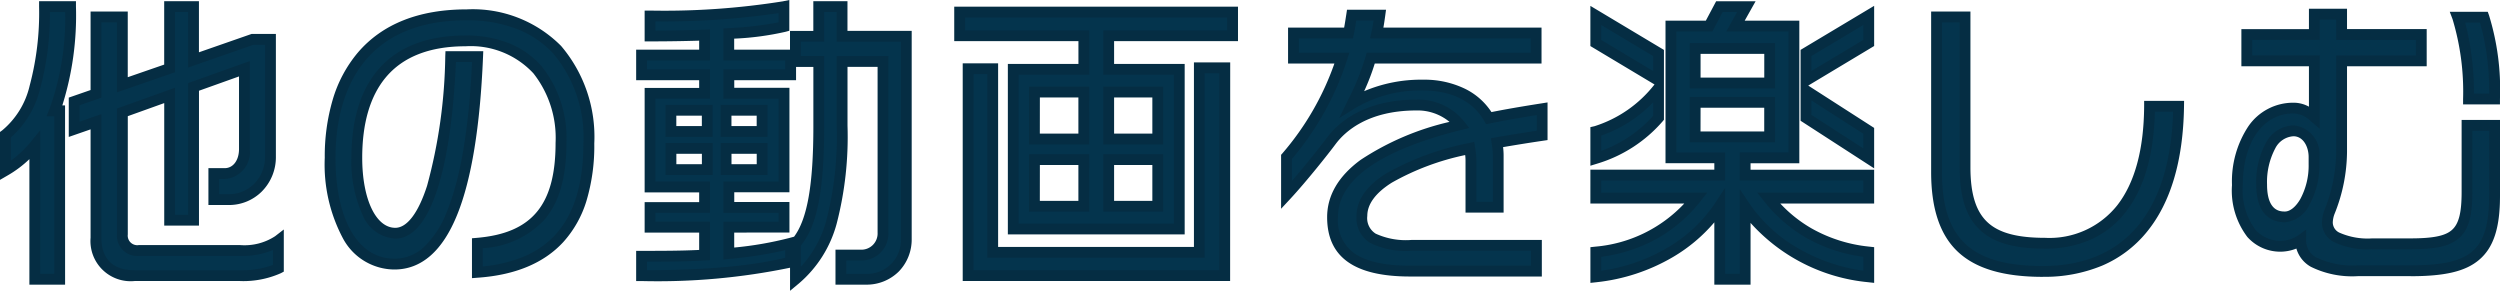
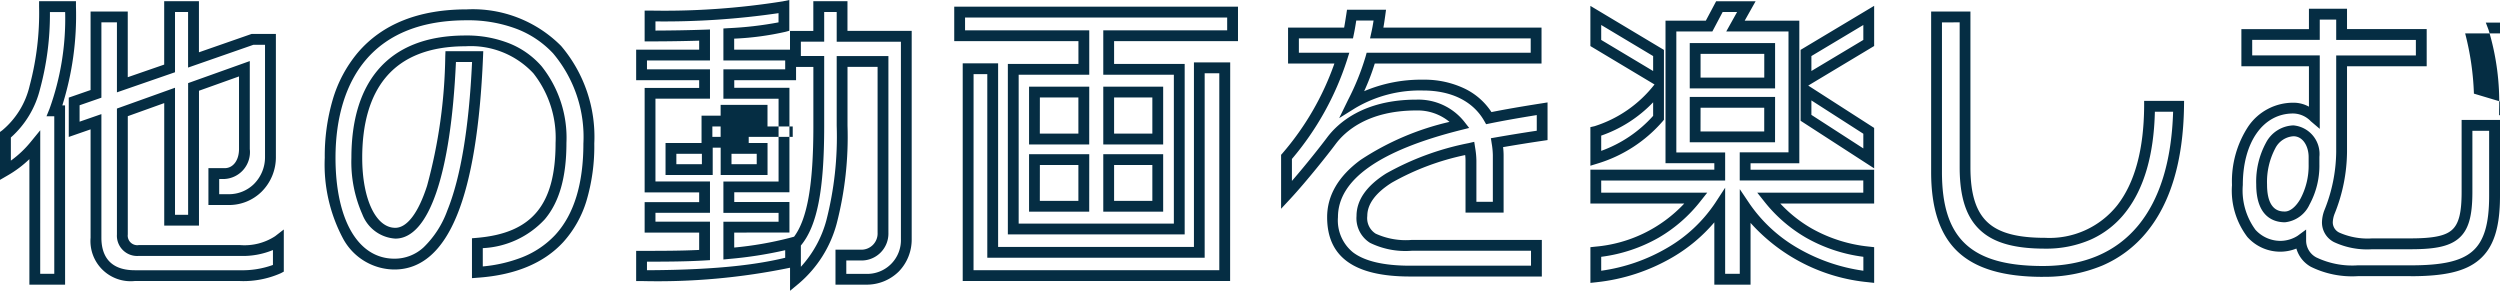
<svg xmlns="http://www.w3.org/2000/svg" width="231.076" height="26.879" viewBox="0 0 231.076 26.879">
  <g transform="translate(-72.442 -412.842)">
-     <path d="M-90.328.9V-1.68a5.716,5.716,0,0,1-3.528.924h-9.38a1.376,1.376,0,0,1-1.512-1.484V-13.524l4.368-1.568V-3.556h2.212v-12.32l4.7-1.68v7.42c0,1.316-.756,2.268-1.82,2.268h-1.008V-5.46h1.4a3.856,3.856,0,0,0,3.836-3.976V-20.272h-1.652l-5.46,1.9V-23.3h-2.212v5.712l-4.368,1.512v-6.272h-2.436v7.112l-2.016.7v2.576l2.016-.7V-1.932a3.219,3.219,0,0,0,3.584,3.5h9.744A8.018,8.018,0,0,0-90.328.9ZM-109.536-23.3h-2.408c0,5.852-1.176,10.08-3.612,11.844v3.3a9.889,9.889,0,0,0,2.716-2.324V1.9h2.3V-13.664h-.476A25.99,25.99,0,0,0-109.536-23.3ZM-61.628-10.64c0-7.28-4.06-11.9-11.284-11.9-9.016,0-12.628,5.8-12.628,13.216C-85.54-3.164-83.188.5-79.6.5c4.536,0,7.168-6.3,7.7-19.18H-74.4c-.42,10.5-2.436,16.324-5.124,16.324-2.184,0-3.556-2.94-3.556-6.972,0-6.272,2.772-10.808,10.052-10.808,5.964,0,8.82,3.976,8.82,9.436,0,6.076-2.464,8.82-7.728,9.268V1.26C-65.492.812-61.628-2.66-61.628-10.64Zm29.344,8.82V-20.552H-38.22V-23.3h-2.156v2.744h-2.156v2.324h2.156v5.992c0,5.656-.588,9.1-2.156,10.836V1.9c3.136-2.6,4.312-6.776,4.312-14.2v-5.936h3.78v15.82A2,2,0,0,1-36.568-.336h-1.764V1.9h2.324A3.62,3.62,0,0,0-32.284-1.82ZM-42.98.308V-1.428a35.228,35.228,0,0,1-5.712.952V-2.912h5.1v-1.82h-5.1v-1.9h5.1v-8.652h-5.1V-17h5.712v-1.82h-5.712V-20.8a29.072,29.072,0,0,0,5.1-.644V-23.3a69.452,69.452,0,0,1-12.376.868v1.848c1.68,0,3.416-.028,5.04-.084v1.848h-5.824V-17h5.824v1.708h-5.04v8.652h5.04v1.9h-5.04v1.82h5.04V-.336c-1.876.112-3.836.112-5.824.112V1.568A58.093,58.093,0,0,0-42.98.308ZM-45.612-11.76h-3.332v-1.96h3.332Zm0,3.528h-3.332v-1.96h3.332ZM-50.68-11.76h-3.36v-1.96h3.36Zm0,3.528h-3.36v-1.96h3.36ZM-2.128-20.608v-2.184H-27.356v2.184h11.48V-17.5H-22.4V-2.744H-7.056V-17.5H-13.58v-3.108ZM-2.856,1.568V-17.64H-5.208V-.588H-24.3V-17.556h-2.268V1.568ZM-9.044-11.06H-13.58V-15.4h4.536Zm0,6.216H-13.58V-9.156h4.536Zm-6.832-6.216H-20.44V-15.4h4.564Zm0,6.216H-20.44V-9.156h4.564ZM26.488-11.4V-13.86c-1.764.28-3.416.56-4.928.868-1.12-1.96-3.3-3.052-6.076-3.052a12.213,12.213,0,0,0-6.552,1.708,23.989,23.989,0,0,0,1.708-4.2H25.928V-20.86H11.2c.112-.5.2-1.036.28-1.652h-2.6c-.084.56-.168,1.12-.28,1.652H3.5v2.324H7.98A26.1,26.1,0,0,1,2.856-9.408V-5.88c1.484-1.6,3.5-4.144,4.144-5.012,1.316-1.764,3.808-3.3,7.868-3.3a4.919,4.919,0,0,1,4,1.82C10.92-10.388,7.112-7.5,7.112-3.836c0,3.08,1.848,4.984,7.168,4.984H25.956v-2.38H14.42c-3.416,0-4.592-.84-4.592-2.716,0-2.548,3.332-4.7,9.968-6.244a7.227,7.227,0,0,1,.112,1.12V-4.76h2.52V-9.576a7.6,7.6,0,0,0-.112-1.148C23.6-10.948,24.976-11.172,26.488-11.4Zm30.184-8.54v-2.548l-5.8,3.472v2.548Zm0,10.668v-2.548l-5.8-3.724v2.52Zm0,10.948v-2.3A13.268,13.268,0,0,1,47.4-5.6h9.268V-7.728H45.248v-1.6h4.508V-21.5h-5.4L45.36-23.3H42.868L41.916-21.5H38.388v12.18H42.9v1.6H31.444V-5.6h9.268A13.209,13.209,0,0,1,31.444-.616v2.3A15.634,15.634,0,0,0,42.9-4.872V1.9h2.352V-4.788A15.809,15.809,0,0,0,56.672,1.68ZM37.24-16.464v-2.548l-5.8-3.472v2.548Zm0,3.444v-2.744a11.876,11.876,0,0,1-5.8,4v2.492A12.376,12.376,0,0,0,37.24-13.02Zm10.276-3.22H40.628v-3.192h6.888Zm0,4.984H40.628v-3.192h6.888Zm37.8-2.828H82.628c-.056,8.316-3.612,12.656-9.66,12.656-5.068,0-7.392-1.708-7.392-7.028V-22.344H62.944V-8.008c0,6.468,2.94,9.184,9.828,9.184C80.668,1.176,85.176-4.172,85.316-14.084Zm29.2-.672a23.373,23.373,0,0,0-.98-7.56H111.1a23.05,23.05,0,0,1,1.008,7.56Zm0,8.96V-12.32h-2.548v6.16c0,4-1.12,4.788-5.264,4.788h-3.5c-3.22,0-4.144-.924-4.144-1.988a2.89,2.89,0,0,1,.2-.952,15.212,15.212,0,0,0,1.12-5.544v-8.428h7.364V-20.72H100.38V-22.6H97.86v1.876H91.616v2.436H97.86v5.208a2.814,2.814,0,0,0-1.96-.84c-3.08,0-5.152,2.884-5.152,7.112,0,4.368,2.1,5.656,4.06,5.656a3.477,3.477,0,0,0,1.792-.56c0,1.652,1.456,2.828,5.264,2.828h4.9C112.392,1.12,114.52-.252,114.52-5.8ZM97.832-8.736c0,2.828-1.372,4.872-2.688,4.872-1.232,0-2.156-.784-2.156-3,0-2.968,1.232-4.956,2.94-4.956,1.232,0,1.9,1.232,1.9,2.408Z" transform="translate(188.498 436.752)" fill="#04344d" />
-     <path d="M-43.032,2.969V.836A60.363,60.363,0,0,1-56.756,2.068h-.5V-.724h.5c1.853,0,3.611,0,5.324-.085v-1.6h-5.04v-2.82h5.04v-.9h-5.04v-9.652h5.04V-16.5h-5.824v-2.82h5.824v-.832c-1.455.044-3.013.068-4.54.068h-.5v-2.848h.5A69.61,69.61,0,0,0-43.7-23.786l.6-.124v2.843l-.367.1a26.41,26.41,0,0,1-4.729.629v1.021h5.16v-1.736h2.156V-23.8h3.156v2.744h5.936V-1.82a4.235,4.235,0,0,1-1.187,3A4.211,4.211,0,0,1-36.008,2.4h-2.824V-.836h2.264A1.5,1.5,0,0,0-34.94-2.408v-15.32h-2.78v5.436a31.97,31.97,0,0,1-1,9.047,11.006,11.006,0,0,1-3.492,5.534Zm5.2-1.565h1.824A3.118,3.118,0,0,0-32.784-1.82V-20.052H-38.72V-22.8h-1.156v2.744h-2.156v1.324h2.156v6.492c0,5.892-.647,9.214-2.156,11.023V.752a10.334,10.334,0,0,0,2.353-4.283,31.048,31.048,0,0,0,.959-8.761v-6.436h4.78v16.32A2.488,2.488,0,0,1-36.568.164h-1.264ZM-56.256.276v.791C-49.28,1.04-45.748.459-43.48-.084v-.7a37.755,37.755,0,0,1-5.164.806l-.548.053V-3.412h5.1v-.82h-5.1v-2.9h5.1v-7.652h-5.1V-17.5h5.712v-.82h-5.712v-2.957l.468-.03a32.827,32.827,0,0,0,4.628-.536v-.851a73,73,0,0,1-11.376.762v.848c1.537-.005,3.09-.033,4.523-.083l.517-.018v2.866h-5.824v.82h5.824v2.708h-5.04v7.652h5.04v2.9h-5.04v.82h5.04V.135l-.47.028C-52.638.267-54.4.275-56.256.276Zm8.064-2.688v1.383a32.722,32.722,0,0,0,5.082-.881l.451-.122c1.231-1.652,1.783-4.835,1.783-10.2v-5.492h-1.6V-16.5h-5.712v.708h5.1v9.652h-5.1v.9h5.1v2.82ZM45.748,2.4H42.4V-3.36A14.994,14.994,0,0,1,38.57-.148,17.637,17.637,0,0,1,31.5,2.177l-.554.06v-3.3l.446-.048A12.757,12.757,0,0,0,39.624-5.1h-8.68V-8.228H42.4v-.6H37.888V-22h3.727l.952-1.792h3.647L45.207-22h5.049v13.18H45.748v.6H57.172V-5.1H48.494a12.448,12.448,0,0,0,2.881,2.294,13.577,13.577,0,0,0,5.352,1.693l.446.049v3.3l-.554-.061a16.706,16.706,0,0,1-10.87-5.482ZM43.4,1.4h1.352V-6.428l.915,1.361a13.718,13.718,0,0,0,4.448,4.09,16.667,16.667,0,0,0,6.061,2.09V-.174a14.429,14.429,0,0,1-5.3-1.766,13.579,13.579,0,0,1-3.862-3.349L46.369-6.1h9.8V-7.228H44.748v-2.6h4.508V-21H43.5L44.505-22.8H43.169L42.217-21H38.888v11.18H43.4v2.6H31.944V-6.1h9.8l-.643.811A13.594,13.594,0,0,1,37.252-1.94,14.391,14.391,0,0,1,31.944-.173V1.114a16.56,16.56,0,0,0,6.115-2.121,13.419,13.419,0,0,0,4.418-4.137L43.4-6.56Zm-153.44,1h-3.3v-11.6a10.285,10.285,0,0,1-1.965,1.48l-.751.435v-4.427l.207-.15a7.6,7.6,0,0,0,2.534-4.127,26.148,26.148,0,0,0,.872-7.312v-.5h3.408v.5a27.709,27.709,0,0,1-1.26,9.132h.252Zm-2.3-1h1.3V-13.164h-.719l.28-.688a24.588,24.588,0,0,0,1.445-8.944h-1.408a26.357,26.357,0,0,1-.91,7.1,8.793,8.793,0,0,1-2.7,4.494v2.139a9.571,9.571,0,0,0,1.829-1.723l.887-1.084Zm109.984.664H-27.072V-18.056H-23.8V-1.088h18.1V-18.14h3.352Zm-23.716-1H-3.356V-17.14H-4.708V-.088H-24.8V-17.056h-1.268Zm-67.784,1H-103.6a3.715,3.715,0,0,1-4.084-4V-11.953l-2.016.7v-3.635l2.016-.7v-7.256h3.436v6.07l3.368-1.166V-23.8h3.212v4.724l4.875-1.7h2.237V-9.436A4.492,4.492,0,0,1-91.867-6.2,4.285,4.285,0,0,1-94.892-4.96h-1.9V-8.368h1.508c.777,0,1.32-.727,1.32-1.768v-6.71l-3.7,1.323V-3.056h-3.212V-14.381l-3.368,1.209V-2.24a.885.885,0,0,0,1.012.984h9.38a5.184,5.184,0,0,0,3.222-.819l.806-.624V1.195l-.263.142A8.54,8.54,0,0,1-93.856,2.068Zm-12.828-15.427V-1.932c0,1.369.535,3,3.084,3h9.744A8.276,8.276,0,0,0-90.828.579V-.8a7.26,7.26,0,0,1-3.028.545h-9.38a1.872,1.872,0,0,1-2.012-1.984V-13.876L-99.88-15.8V-4.056h1.212V-16.228l5.7-2.037v8.13a2.488,2.488,0,0,1-2.32,2.768h-.508V-5.96h.9a3.291,3.291,0,0,0,2.323-.952,3.5,3.5,0,0,0,1.013-2.524V-19.772h-1.067l-6.045,2.108V-22.8H-99.88v5.568l-5.368,1.858v-6.474h-1.436v6.968l-2.016.7v1.517ZM-72.432,1.8V-1.887l.458-.039c5.1-.434,7.27-3.056,7.27-8.77a9.641,9.641,0,0,0-2.051-6.437,7.9,7.9,0,0,0-6.269-2.5c-3.3,0-5.779.967-7.372,2.873-1.446,1.731-2.18,4.232-2.18,7.435,0,3.811,1.257,6.472,3.056,6.472,1.088,0,2.13-1.377,2.937-3.878A47.758,47.758,0,0,0-74.9-18.7l.019-.48h3.493l-.021.521c-.266,6.432-1.068,11.34-2.385,14.587C-75.154-.7-77.11,1-79.6,1a5.424,5.424,0,0,1-4.738-2.842,14.5,14.5,0,0,1-1.7-7.486,18.5,18.5,0,0,1,.727-5.34,12.025,12.025,0,0,1,2.326-4.375c2.268-2.655,5.657-4,10.075-4a11.508,11.508,0,0,1,8.717,3.38,12.962,12.962,0,0,1,3.067,9.02,17.638,17.638,0,0,1-.728,5.315A10.022,10.022,0,0,1-64-1.527c-1.788,1.94-4.446,3.045-7.9,3.285Zm1-2.771V.716A13.2,13.2,0,0,0-67.793-.13,8.391,8.391,0,0,0-64.733-2.2c1.728-1.875,2.6-4.713,2.6-8.436a11.992,11.992,0,0,0-2.8-8.34,9.018,9.018,0,0,0-3.356-2.259,12.67,12.67,0,0,0-4.628-.8c-4.112,0-7.246,1.228-9.315,3.65-1.84,2.155-2.813,5.289-2.813,9.066C-85.04-3.57-82.957,0-79.6,0a3.94,3.94,0,0,0,2.71-1.06,9,9,0,0,0,2.178-3.388c1.238-3.054,2.008-7.672,2.289-13.732h-1.49c-.469,10.383-2.5,16.324-5.6,16.324A3.493,3.493,0,0,1-82.565-4.1a11.949,11.949,0,0,1-1.011-5.221c0-3.444.812-6.161,2.412-8.077,1.792-2.144,4.531-3.231,8.14-3.231a10.648,10.648,0,0,1,4.085.745A7.818,7.818,0,0,1-66-17.79,10.614,10.614,0,0,1-63.7-10.7c0,3.163-.657,5.475-2.009,7.068A8.339,8.339,0,0,1-71.432-.975Zm144.2,2.651c-3.613,0-6.177-.753-7.838-2.3s-2.49-3.977-2.49-7.383V-22.844h3.632V-8.456c0,2.505.518,4.137,1.63,5.137,1.055.949,2.727,1.391,5.262,1.391A8,8,0,0,0,79.65-4.944c1.617-2.08,2.451-5.156,2.478-9.143l0-.5h3.692l-.007.507c-.071,5.033-1.241,8.955-3.478,11.659A10.759,10.759,0,0,1,78.24.645,13.854,13.854,0,0,1,72.772,1.676Zm-9.328-23.52V-8.008c0,6.168,2.7,8.684,9.328,8.684,3.787,0,6.746-1.256,8.8-3.732,2.014-2.434,3.1-5.974,3.238-10.528H83.12C83.027-9.61,82.126-6.5,80.44-4.331a8.466,8.466,0,0,1-3.212,2.55,10.258,10.258,0,0,1-4.259.853c-2.8,0-4.681-.523-5.931-1.647-1.338-1.2-1.961-3.072-1.961-5.881V-21.844ZM26.456,1.648H14.28c-5.16,0-7.668-1.794-7.668-5.484,0-2.008,1.044-3.793,3.1-5.3a25.119,25.119,0,0,1,8.211-3.508A4.622,4.622,0,0,0,14.868-13.7c-4.483,0-6.6,1.944-7.467,3.1-.693.935-2.7,3.459-4.179,5.054l-.866.932V-9.6l.127-.142a25.681,25.681,0,0,0,4.8-8.295H3V-21.36H8.184c.073-.4.136-.819.2-1.226l.064-.426h3.607l-.077.568c-.058.425-.111.775-.166,1.084H26.428v3.324H11.013a20.694,20.694,0,0,1-.98,2.555,13.415,13.415,0,0,1,5.45-1.063,8.584,8.584,0,0,1,3.882.844A6.149,6.149,0,0,1,21.8-13.551c1.247-.247,2.688-.5,4.606-.8l.578-.092v3.481l-.427.063c-1.236.183-2.446.376-3.683.588a6.159,6.159,0,0,1,.049.738V-4.26h-3.52V-9.072a4.524,4.524,0,0,0-.031-.506,23.571,23.571,0,0,0-6.787,2.553c-1.5.948-2.262,1.984-2.262,3.077a1.693,1.693,0,0,0,.777,1.636,6.7,6.7,0,0,0,3.315.58H26.456ZM14.868-14.7a5.42,5.42,0,0,1,4.4,2.012l.473.606-.746.186C11.441-10,7.612-7.293,7.612-3.836A3.8,3.8,0,0,0,9-.586C10.077.233,11.852.648,14.28.648H25.456V-.732H14.42a7.44,7.44,0,0,1-3.839-.729A2.679,2.679,0,0,1,9.328-3.948c0-1.459.918-2.779,2.729-3.923a25.559,25.559,0,0,1,7.626-2.808l.525-.122.082.533a7.656,7.656,0,0,1,.118,1.2V-5.26h1.52V-9.576a7.1,7.1,0,0,0-.106-1.072l-.075-.485.483-.084c1.269-.221,2.5-.421,3.758-.61v-1.447c-1.789.289-3.141.53-4.328.772l-.354.072-.179-.314c-1.032-1.806-3.035-2.8-5.642-2.8A11.707,11.707,0,0,0,9.2-13.912l-1.476.92.831-1.7a22.913,22.913,0,0,0,1.608-3.979l.1-.363H25.428V-20.36H10.577l.135-.608c.068-.3.128-.633.191-1.044h-1.6c-.065.422-.135.847-.221,1.255L9-20.36H4v1.324H8.662l-.205.651a26.833,26.833,0,0,1-5.1,9.167v2.031c1.32-1.519,2.757-3.348,3.242-4C7.576-12.5,9.949-14.7,14.868-14.7Zm91.9,16.316h-4.9A8.629,8.629,0,0,1,97.548.755,2.82,2.82,0,0,1,96.2-.936a4.03,4.03,0,0,1-1.392.288,4.067,4.067,0,0,1-3.139-1.358,7.074,7.074,0,0,1-1.421-4.8,9.225,9.225,0,0,1,1.516-5.434A5.019,5.019,0,0,1,95.9-14.416a2.94,2.94,0,0,1,1.46.366v-3.734H91.116V-21.22H97.36V-23.1h3.52v1.876h7.364v3.436H100.88v7.928a15.582,15.582,0,0,1-1.149,5.712,2.407,2.407,0,0,0-.167.784,1.05,1.05,0,0,0,.614.959,6.449,6.449,0,0,0,3.03.529h3.5c2.114,0,3.231-.223,3.857-.769.644-.562.907-1.582.907-3.519v-6.66h3.548V-5.8c0,2.966-.6,4.791-1.946,5.92C111.823,1.173,109.936,1.62,106.764,1.62ZM97.1-2.695v.987a1.766,1.766,0,0,0,.96,1.6,7.718,7.718,0,0,0,3.8.724h4.9c2.917,0,4.612-.377,5.667-1.262,1.1-.921,1.589-2.511,1.589-5.154V-11.82h-1.548v5.66c0,2.26-.362,3.5-1.249,4.272-.966.843-2.5,1.016-4.515,1.016h-3.5a7.235,7.235,0,0,1-3.529-.661A2.039,2.039,0,0,1,98.564-3.36a3.339,3.339,0,0,1,.226-1.123,14.721,14.721,0,0,0,1.09-5.373v-8.928h7.364V-20.22H99.88V-22.1H98.36v1.876H92.116v1.436H98.36v6.789l-.824-.7a2.31,2.31,0,0,0-1.636-.721c-2.783,0-4.652,2.657-4.652,6.612A6.144,6.144,0,0,0,92.417-2.67a3.116,3.116,0,0,0,2.391,1.022,3,3,0,0,0,1.5-.463ZM-6.556-2.244H-22.9V-18h6.524v-2.108h-11.48v-3.184H-1.628v3.184H-13.08V-18h6.524Zm-15.344-1H-7.556V-17H-14.08v-4.108H-2.628v-1.184H-26.856v1.184h11.48V-17H-21.9Zm117.044-.12c-.992,0-2.656-.454-2.656-3.5a7.522,7.522,0,0,1,.9-3.848,2.97,2.97,0,0,1,2.539-1.608,2.651,2.651,0,0,1,2.4,2.908v.672a7.518,7.518,0,0,1-.919,3.75A2.819,2.819,0,0,1,95.144-3.364Zm.784-7.952a2.029,2.029,0,0,0-1.682,1.122,6.637,6.637,0,0,0-.758,3.334c0,2.5,1.246,2.5,1.656,2.5.466,0,.991-.422,1.406-1.129a6.511,6.511,0,0,0,.782-3.243v-.672C97.332-10.333,96.84-11.316,95.928-11.316ZM-8.544-4.344H-14.08V-9.656h5.536Zm-4.536-1h3.536V-8.656H-13.08Zm-2.3,1H-20.94V-9.656h5.564Zm-4.564-1h3.564V-8.656H-19.94ZM-45.112-7.732h-4.332v-2.96h4.332Zm-3.332-1h2.332v-.96h-2.332Zm-1.736,1h-4.36v-2.96h4.36Zm-3.36-1h2.36v-.96h-2.36Zm110.712.383-6.8-4.4V-19.3l6.8-4.071v3.714L51.08-16l6.092,3.914Zm-5.8-4.943,4.8,3.1v-1.356l-4.8-3.081Zm0-5.437v1.382l4.8-2.873V-21.6ZM30.944-8.592v-3.567l.389-.089a11.367,11.367,0,0,0,5.518-3.83l.02-.025-5.927-3.55v-3.714l6.8,4.071v6.453l-.112.138A12.908,12.908,0,0,1,31.591-8.79Zm1-2.783v1.41a11.818,11.818,0,0,0,4.8-3.236v-1.254A12.133,12.133,0,0,1,31.944-11.375Zm0-8.844,4.8,2.873v-1.382l-4.8-2.873ZM-8.544-10.56H-14.08V-15.9h5.536Zm-4.536-1h3.536V-14.9H-13.08Zm-2.3,1H-20.94V-15.9h5.564Zm-4.564-1h3.564V-14.9H-19.94Zm67.956.8H40.128v-4.192h7.888Zm-6.888-1h5.888v-2.192H41.128Zm-86.24.5h-4.332v-2.96h4.332Zm-3.332-1h2.332v-.96h-2.332Zm-1.736,1h-4.36v-2.96h4.36Zm-3.36-1h2.36v-.96h-2.36Zm168.56-2h-3.408v-.5a23.142,23.142,0,0,0-.975-7.382l-.257-.678h3.512l.119.33a23.265,23.265,0,0,1,1.01,7.73Zm-2.411-1h1.408a23.283,23.283,0,0,0-.836-6.56H111.8A25.463,25.463,0,0,1,112.609-15.256ZM48.016-15.74H40.128v-4.192h7.888Zm-6.888-1h5.888v-2.192H41.128Z" transform="translate(188.498 436.752)" fill="#052d43" />
+     <path d="M-43.032,2.969V.836A60.363,60.363,0,0,1-56.756,2.068h-.5V-.724h.5c1.853,0,3.611,0,5.324-.085v-1.6h-5.04v-2.82h5.04v-.9h-5.04v-9.652h5.04V-16.5h-5.824v-2.82h5.824v-.832c-1.455.044-3.013.068-4.54.068h-.5v-2.848h.5A69.61,69.61,0,0,0-43.7-23.786l.6-.124v2.843l-.367.1a26.41,26.41,0,0,1-4.729.629v1.021h5.16v-1.736h2.156V-23.8h3.156v2.744h5.936V-1.82a4.235,4.235,0,0,1-1.187,3A4.211,4.211,0,0,1-36.008,2.4h-2.824V-.836h2.264A1.5,1.5,0,0,0-34.94-2.408v-15.32h-2.78v5.436a31.97,31.97,0,0,1-1,9.047,11.006,11.006,0,0,1-3.492,5.534Zm5.2-1.565h1.824A3.118,3.118,0,0,0-32.784-1.82V-20.052H-38.72V-22.8h-1.156v2.744h-2.156v1.324h2.156v6.492c0,5.892-.647,9.214-2.156,11.023V.752a10.334,10.334,0,0,0,2.353-4.283,31.048,31.048,0,0,0,.959-8.761v-6.436h4.78v16.32A2.488,2.488,0,0,1-36.568.164h-1.264ZM-56.256.276v.791C-49.28,1.04-45.748.459-43.48-.084v-.7a37.755,37.755,0,0,1-5.164.806l-.548.053V-3.412h5.1v-.82h-5.1v-2.9h5.1v-7.652h-5.1V-17.5h5.712v-.82h-5.712v-2.957l.468-.03a32.827,32.827,0,0,0,4.628-.536v-.851a73,73,0,0,1-11.376.762v.848c1.537-.005,3.09-.033,4.523-.083l.517-.018v2.866h-5.824v.82h5.824v2.708h-5.04v7.652h5.04v2.9h-5.04v.82h5.04V.135l-.47.028C-52.638.267-54.4.275-56.256.276Zm8.064-2.688v1.383a32.722,32.722,0,0,0,5.082-.881l.451-.122c1.231-1.652,1.783-4.835,1.783-10.2v-5.492h-1.6V-16.5h-5.712v.708h5.1v9.652h-5.1v.9h5.1v2.82ZM45.748,2.4H42.4V-3.36A14.994,14.994,0,0,1,38.57-.148,17.637,17.637,0,0,1,31.5,2.177l-.554.06v-3.3l.446-.048A12.757,12.757,0,0,0,39.624-5.1h-8.68V-8.228H42.4v-.6H37.888V-22h3.727l.952-1.792h3.647L45.207-22h5.049v13.18H45.748v.6H57.172V-5.1H48.494a12.448,12.448,0,0,0,2.881,2.294,13.577,13.577,0,0,0,5.352,1.693l.446.049v3.3l-.554-.061a16.706,16.706,0,0,1-10.87-5.482ZM43.4,1.4h1.352V-6.428l.915,1.361a13.718,13.718,0,0,0,4.448,4.09,16.667,16.667,0,0,0,6.061,2.09V-.174a14.429,14.429,0,0,1-5.3-1.766,13.579,13.579,0,0,1-3.862-3.349L46.369-6.1h9.8V-7.228H44.748v-2.6h4.508V-21H43.5L44.505-22.8H43.169L42.217-21H38.888v11.18H43.4v2.6H31.944V-6.1h9.8l-.643.811A13.594,13.594,0,0,1,37.252-1.94,14.391,14.391,0,0,1,31.944-.173V1.114a16.56,16.56,0,0,0,6.115-2.121,13.419,13.419,0,0,0,4.418-4.137L43.4-6.56Zm-153.44,1h-3.3v-11.6a10.285,10.285,0,0,1-1.965,1.48l-.751.435v-4.427l.207-.15a7.6,7.6,0,0,0,2.534-4.127,26.148,26.148,0,0,0,.872-7.312v-.5h3.408v.5a27.709,27.709,0,0,1-1.26,9.132h.252Zm-2.3-1h1.3V-13.164h-.719l.28-.688a24.588,24.588,0,0,0,1.445-8.944h-1.408a26.357,26.357,0,0,1-.91,7.1,8.793,8.793,0,0,1-2.7,4.494v2.139a9.571,9.571,0,0,0,1.829-1.723l.887-1.084Zm109.984.664H-27.072V-18.056H-23.8V-1.088h18.1V-18.14h3.352Zm-23.716-1H-3.356V-17.14H-4.708V-.088H-24.8V-17.056h-1.268Zm-67.784,1H-103.6a3.715,3.715,0,0,1-4.084-4V-11.953l-2.016.7v-3.635l2.016-.7v-7.256h3.436v6.07l3.368-1.166V-23.8h3.212v4.724l4.875-1.7h2.237V-9.436A4.492,4.492,0,0,1-91.867-6.2,4.285,4.285,0,0,1-94.892-4.96h-1.9V-8.368h1.508c.777,0,1.32-.727,1.32-1.768v-6.71l-3.7,1.323V-3.056h-3.212V-14.381l-3.368,1.209V-2.24a.885.885,0,0,0,1.012.984h9.38a5.184,5.184,0,0,0,3.222-.819l.806-.624V1.195l-.263.142A8.54,8.54,0,0,1-93.856,2.068Zm-12.828-15.427V-1.932c0,1.369.535,3,3.084,3h9.744A8.276,8.276,0,0,0-90.828.579V-.8a7.26,7.26,0,0,1-3.028.545h-9.38a1.872,1.872,0,0,1-2.012-1.984V-13.876L-99.88-15.8V-4.056h1.212V-16.228l5.7-2.037v8.13a2.488,2.488,0,0,1-2.32,2.768h-.508V-5.96h.9a3.291,3.291,0,0,0,2.323-.952,3.5,3.5,0,0,0,1.013-2.524V-19.772h-1.067l-6.045,2.108V-22.8H-99.88v5.568l-5.368,1.858v-6.474h-1.436v6.968l-2.016.7v1.517ZM-72.432,1.8V-1.887l.458-.039c5.1-.434,7.27-3.056,7.27-8.77a9.641,9.641,0,0,0-2.051-6.437,7.9,7.9,0,0,0-6.269-2.5c-3.3,0-5.779.967-7.372,2.873-1.446,1.731-2.18,4.232-2.18,7.435,0,3.811,1.257,6.472,3.056,6.472,1.088,0,2.13-1.377,2.937-3.878A47.758,47.758,0,0,0-74.9-18.7l.019-.48h3.493l-.021.521c-.266,6.432-1.068,11.34-2.385,14.587C-75.154-.7-77.11,1-79.6,1a5.424,5.424,0,0,1-4.738-2.842,14.5,14.5,0,0,1-1.7-7.486,18.5,18.5,0,0,1,.727-5.34,12.025,12.025,0,0,1,2.326-4.375c2.268-2.655,5.657-4,10.075-4a11.508,11.508,0,0,1,8.717,3.38,12.962,12.962,0,0,1,3.067,9.02,17.638,17.638,0,0,1-.728,5.315A10.022,10.022,0,0,1-64-1.527c-1.788,1.94-4.446,3.045-7.9,3.285Zm1-2.771V.716A13.2,13.2,0,0,0-67.793-.13,8.391,8.391,0,0,0-64.733-2.2c1.728-1.875,2.6-4.713,2.6-8.436a11.992,11.992,0,0,0-2.8-8.34,9.018,9.018,0,0,0-3.356-2.259,12.67,12.67,0,0,0-4.628-.8c-4.112,0-7.246,1.228-9.315,3.65-1.84,2.155-2.813,5.289-2.813,9.066C-85.04-3.57-82.957,0-79.6,0a3.94,3.94,0,0,0,2.71-1.06,9,9,0,0,0,2.178-3.388c1.238-3.054,2.008-7.672,2.289-13.732h-1.49c-.469,10.383-2.5,16.324-5.6,16.324A3.493,3.493,0,0,1-82.565-4.1a11.949,11.949,0,0,1-1.011-5.221c0-3.444.812-6.161,2.412-8.077,1.792-2.144,4.531-3.231,8.14-3.231a10.648,10.648,0,0,1,4.085.745A7.818,7.818,0,0,1-66-17.79,10.614,10.614,0,0,1-63.7-10.7c0,3.163-.657,5.475-2.009,7.068A8.339,8.339,0,0,1-71.432-.975Zm144.2,2.651c-3.613,0-6.177-.753-7.838-2.3s-2.49-3.977-2.49-7.383V-22.844h3.632V-8.456c0,2.505.518,4.137,1.63,5.137,1.055.949,2.727,1.391,5.262,1.391A8,8,0,0,0,79.65-4.944c1.617-2.08,2.451-5.156,2.478-9.143l0-.5h3.692l-.007.507c-.071,5.033-1.241,8.955-3.478,11.659A10.759,10.759,0,0,1,78.24.645,13.854,13.854,0,0,1,72.772,1.676Zm-9.328-23.52V-8.008c0,6.168,2.7,8.684,9.328,8.684,3.787,0,6.746-1.256,8.8-3.732,2.014-2.434,3.1-5.974,3.238-10.528H83.12C83.027-9.61,82.126-6.5,80.44-4.331a8.466,8.466,0,0,1-3.212,2.55,10.258,10.258,0,0,1-4.259.853c-2.8,0-4.681-.523-5.931-1.647-1.338-1.2-1.961-3.072-1.961-5.881V-21.844ZM26.456,1.648H14.28c-5.16,0-7.668-1.794-7.668-5.484,0-2.008,1.044-3.793,3.1-5.3a25.119,25.119,0,0,1,8.211-3.508A4.622,4.622,0,0,0,14.868-13.7c-4.483,0-6.6,1.944-7.467,3.1-.693.935-2.7,3.459-4.179,5.054l-.866.932V-9.6l.127-.142a25.681,25.681,0,0,0,4.8-8.295H3V-21.36H8.184c.073-.4.136-.819.2-1.226l.064-.426h3.607l-.077.568c-.058.425-.111.775-.166,1.084H26.428v3.324H11.013a20.694,20.694,0,0,1-.98,2.555,13.415,13.415,0,0,1,5.45-1.063,8.584,8.584,0,0,1,3.882.844A6.149,6.149,0,0,1,21.8-13.551c1.247-.247,2.688-.5,4.606-.8l.578-.092v3.481l-.427.063c-1.236.183-2.446.376-3.683.588a6.159,6.159,0,0,1,.049.738V-4.26h-3.52V-9.072a4.524,4.524,0,0,0-.031-.506,23.571,23.571,0,0,0-6.787,2.553c-1.5.948-2.262,1.984-2.262,3.077a1.693,1.693,0,0,0,.777,1.636,6.7,6.7,0,0,0,3.315.58H26.456ZM14.868-14.7a5.42,5.42,0,0,1,4.4,2.012l.473.606-.746.186C11.441-10,7.612-7.293,7.612-3.836A3.8,3.8,0,0,0,9-.586C10.077.233,11.852.648,14.28.648H25.456V-.732H14.42a7.44,7.44,0,0,1-3.839-.729A2.679,2.679,0,0,1,9.328-3.948c0-1.459.918-2.779,2.729-3.923a25.559,25.559,0,0,1,7.626-2.808l.525-.122.082.533a7.656,7.656,0,0,1,.118,1.2V-5.26h1.52V-9.576a7.1,7.1,0,0,0-.106-1.072l-.075-.485.483-.084c1.269-.221,2.5-.421,3.758-.61v-1.447c-1.789.289-3.141.53-4.328.772l-.354.072-.179-.314c-1.032-1.806-3.035-2.8-5.642-2.8A11.707,11.707,0,0,0,9.2-13.912l-1.476.92.831-1.7a22.913,22.913,0,0,0,1.608-3.979l.1-.363H25.428V-20.36H10.577l.135-.608c.068-.3.128-.633.191-1.044h-1.6c-.065.422-.135.847-.221,1.255L9-20.36H4v1.324H8.662l-.205.651a26.833,26.833,0,0,1-5.1,9.167v2.031c1.32-1.519,2.757-3.348,3.242-4C7.576-12.5,9.949-14.7,14.868-14.7Zm91.9,16.316h-4.9A8.629,8.629,0,0,1,97.548.755,2.82,2.82,0,0,1,96.2-.936a4.03,4.03,0,0,1-1.392.288,4.067,4.067,0,0,1-3.139-1.358,7.074,7.074,0,0,1-1.421-4.8,9.225,9.225,0,0,1,1.516-5.434A5.019,5.019,0,0,1,95.9-14.416a2.94,2.94,0,0,1,1.46.366v-3.734H91.116V-21.22H97.36V-23.1h3.52v1.876h7.364v3.436H100.88v7.928a15.582,15.582,0,0,1-1.149,5.712,2.407,2.407,0,0,0-.167.784,1.05,1.05,0,0,0,.614.959,6.449,6.449,0,0,0,3.03.529h3.5c2.114,0,3.231-.223,3.857-.769.644-.562.907-1.582.907-3.519v-6.66h3.548V-5.8c0,2.966-.6,4.791-1.946,5.92C111.823,1.173,109.936,1.62,106.764,1.62ZM97.1-2.695v.987a1.766,1.766,0,0,0,.96,1.6,7.718,7.718,0,0,0,3.8.724h4.9c2.917,0,4.612-.377,5.667-1.262,1.1-.921,1.589-2.511,1.589-5.154V-11.82h-1.548v5.66c0,2.26-.362,3.5-1.249,4.272-.966.843-2.5,1.016-4.515,1.016h-3.5a7.235,7.235,0,0,1-3.529-.661A2.039,2.039,0,0,1,98.564-3.36a3.339,3.339,0,0,1,.226-1.123,14.721,14.721,0,0,0,1.09-5.373v-8.928h7.364V-20.22H99.88V-22.1H98.36v1.876H92.116v1.436H98.36v6.789l-.824-.7a2.31,2.31,0,0,0-1.636-.721c-2.783,0-4.652,2.657-4.652,6.612A6.144,6.144,0,0,0,92.417-2.67a3.116,3.116,0,0,0,2.391,1.022,3,3,0,0,0,1.5-.463ZM-6.556-2.244H-22.9V-18h6.524v-2.108h-11.48v-3.184H-1.628v3.184H-13.08V-18h6.524Zm-15.344-1H-7.556V-17H-14.08v-4.108H-2.628v-1.184H-26.856v1.184h11.48V-17H-21.9Zm117.044-.12c-.992,0-2.656-.454-2.656-3.5a7.522,7.522,0,0,1,.9-3.848,2.97,2.97,0,0,1,2.539-1.608,2.651,2.651,0,0,1,2.4,2.908v.672a7.518,7.518,0,0,1-.919,3.75A2.819,2.819,0,0,1,95.144-3.364Zm.784-7.952a2.029,2.029,0,0,0-1.682,1.122,6.637,6.637,0,0,0-.758,3.334c0,2.5,1.246,2.5,1.656,2.5.466,0,.991-.422,1.406-1.129a6.511,6.511,0,0,0,.782-3.243v-.672C97.332-10.333,96.84-11.316,95.928-11.316ZM-8.544-4.344H-14.08V-9.656h5.536Zm-4.536-1h3.536V-8.656H-13.08Zm-2.3,1H-20.94V-9.656h5.564Zm-4.564-1h3.564V-8.656H-19.94ZM-45.112-7.732h-4.332v-2.96h4.332Zm-3.332-1h2.332v-.96h-2.332Zm-1.736,1h-4.36v-2.96h4.36Zm-3.36-1h2.36v-.96h-2.36Zm110.712.383-6.8-4.4V-19.3l6.8-4.071v3.714L51.08-16l6.092,3.914Zm-5.8-4.943,4.8,3.1v-1.356l-4.8-3.081Zm0-5.437v1.382l4.8-2.873V-21.6ZM30.944-8.592v-3.567l.389-.089a11.367,11.367,0,0,0,5.518-3.83l.02-.025-5.927-3.55v-3.714l6.8,4.071v6.453l-.112.138A12.908,12.908,0,0,1,31.591-8.79Zm1-2.783v1.41a11.818,11.818,0,0,0,4.8-3.236v-1.254A12.133,12.133,0,0,1,31.944-11.375Zm0-8.844,4.8,2.873v-1.382l-4.8-2.873ZM-8.544-10.56H-14.08V-15.9h5.536Zm-4.536-1h3.536V-14.9H-13.08Zm-2.3,1H-20.94V-15.9h5.564Zm-4.564-1h3.564V-14.9H-19.94Zm67.956.8H40.128v-4.192h7.888Zm-6.888-1h5.888v-2.192H41.128Zm-86.24.5h-4.332v-2.96h4.332Zh2.332v-.96h-2.332Zm-1.736,1h-4.36v-2.96h4.36Zm-3.36-1h2.36v-.96h-2.36Zm168.56-2h-3.408v-.5a23.142,23.142,0,0,0-.975-7.382l-.257-.678h3.512l.119.33a23.265,23.265,0,0,1,1.01,7.73Zm-2.411-1h1.408a23.283,23.283,0,0,0-.836-6.56H111.8A25.463,25.463,0,0,1,112.609-15.256ZM48.016-15.74H40.128v-4.192h7.888Zm-6.888-1h5.888v-2.192H41.128Z" transform="translate(188.498 436.752)" fill="#052d43" />
  </g>
</svg>